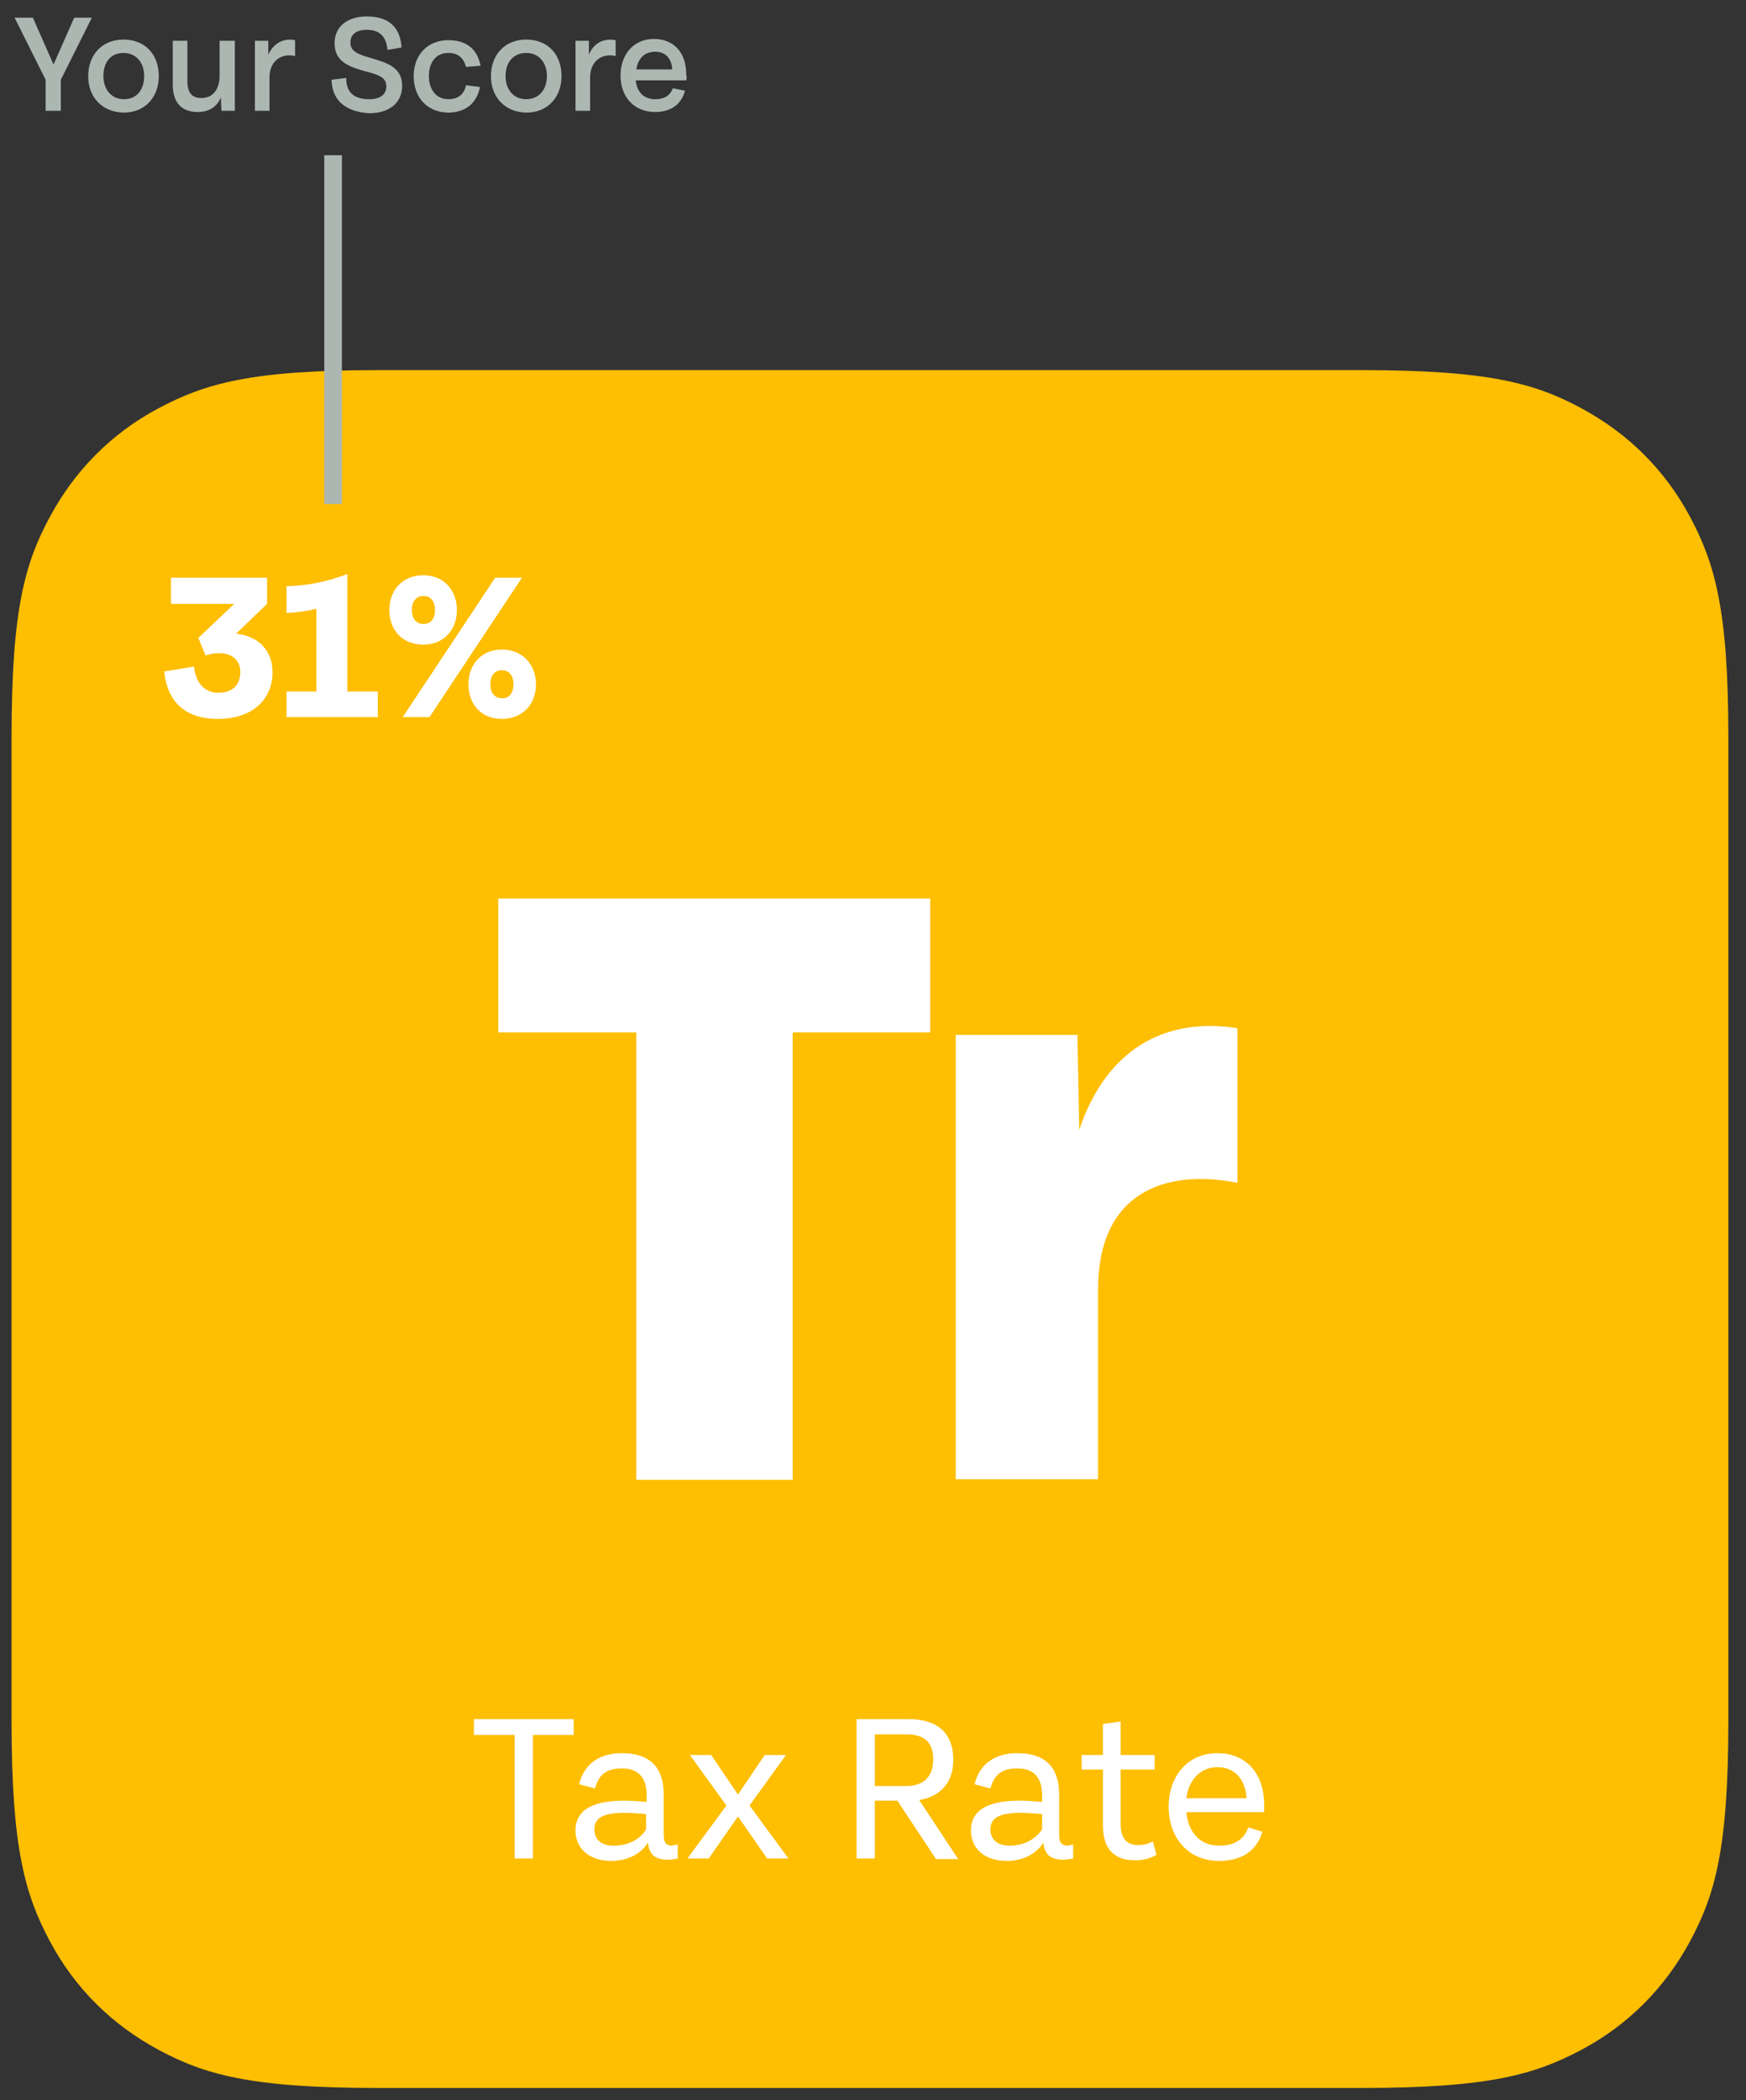
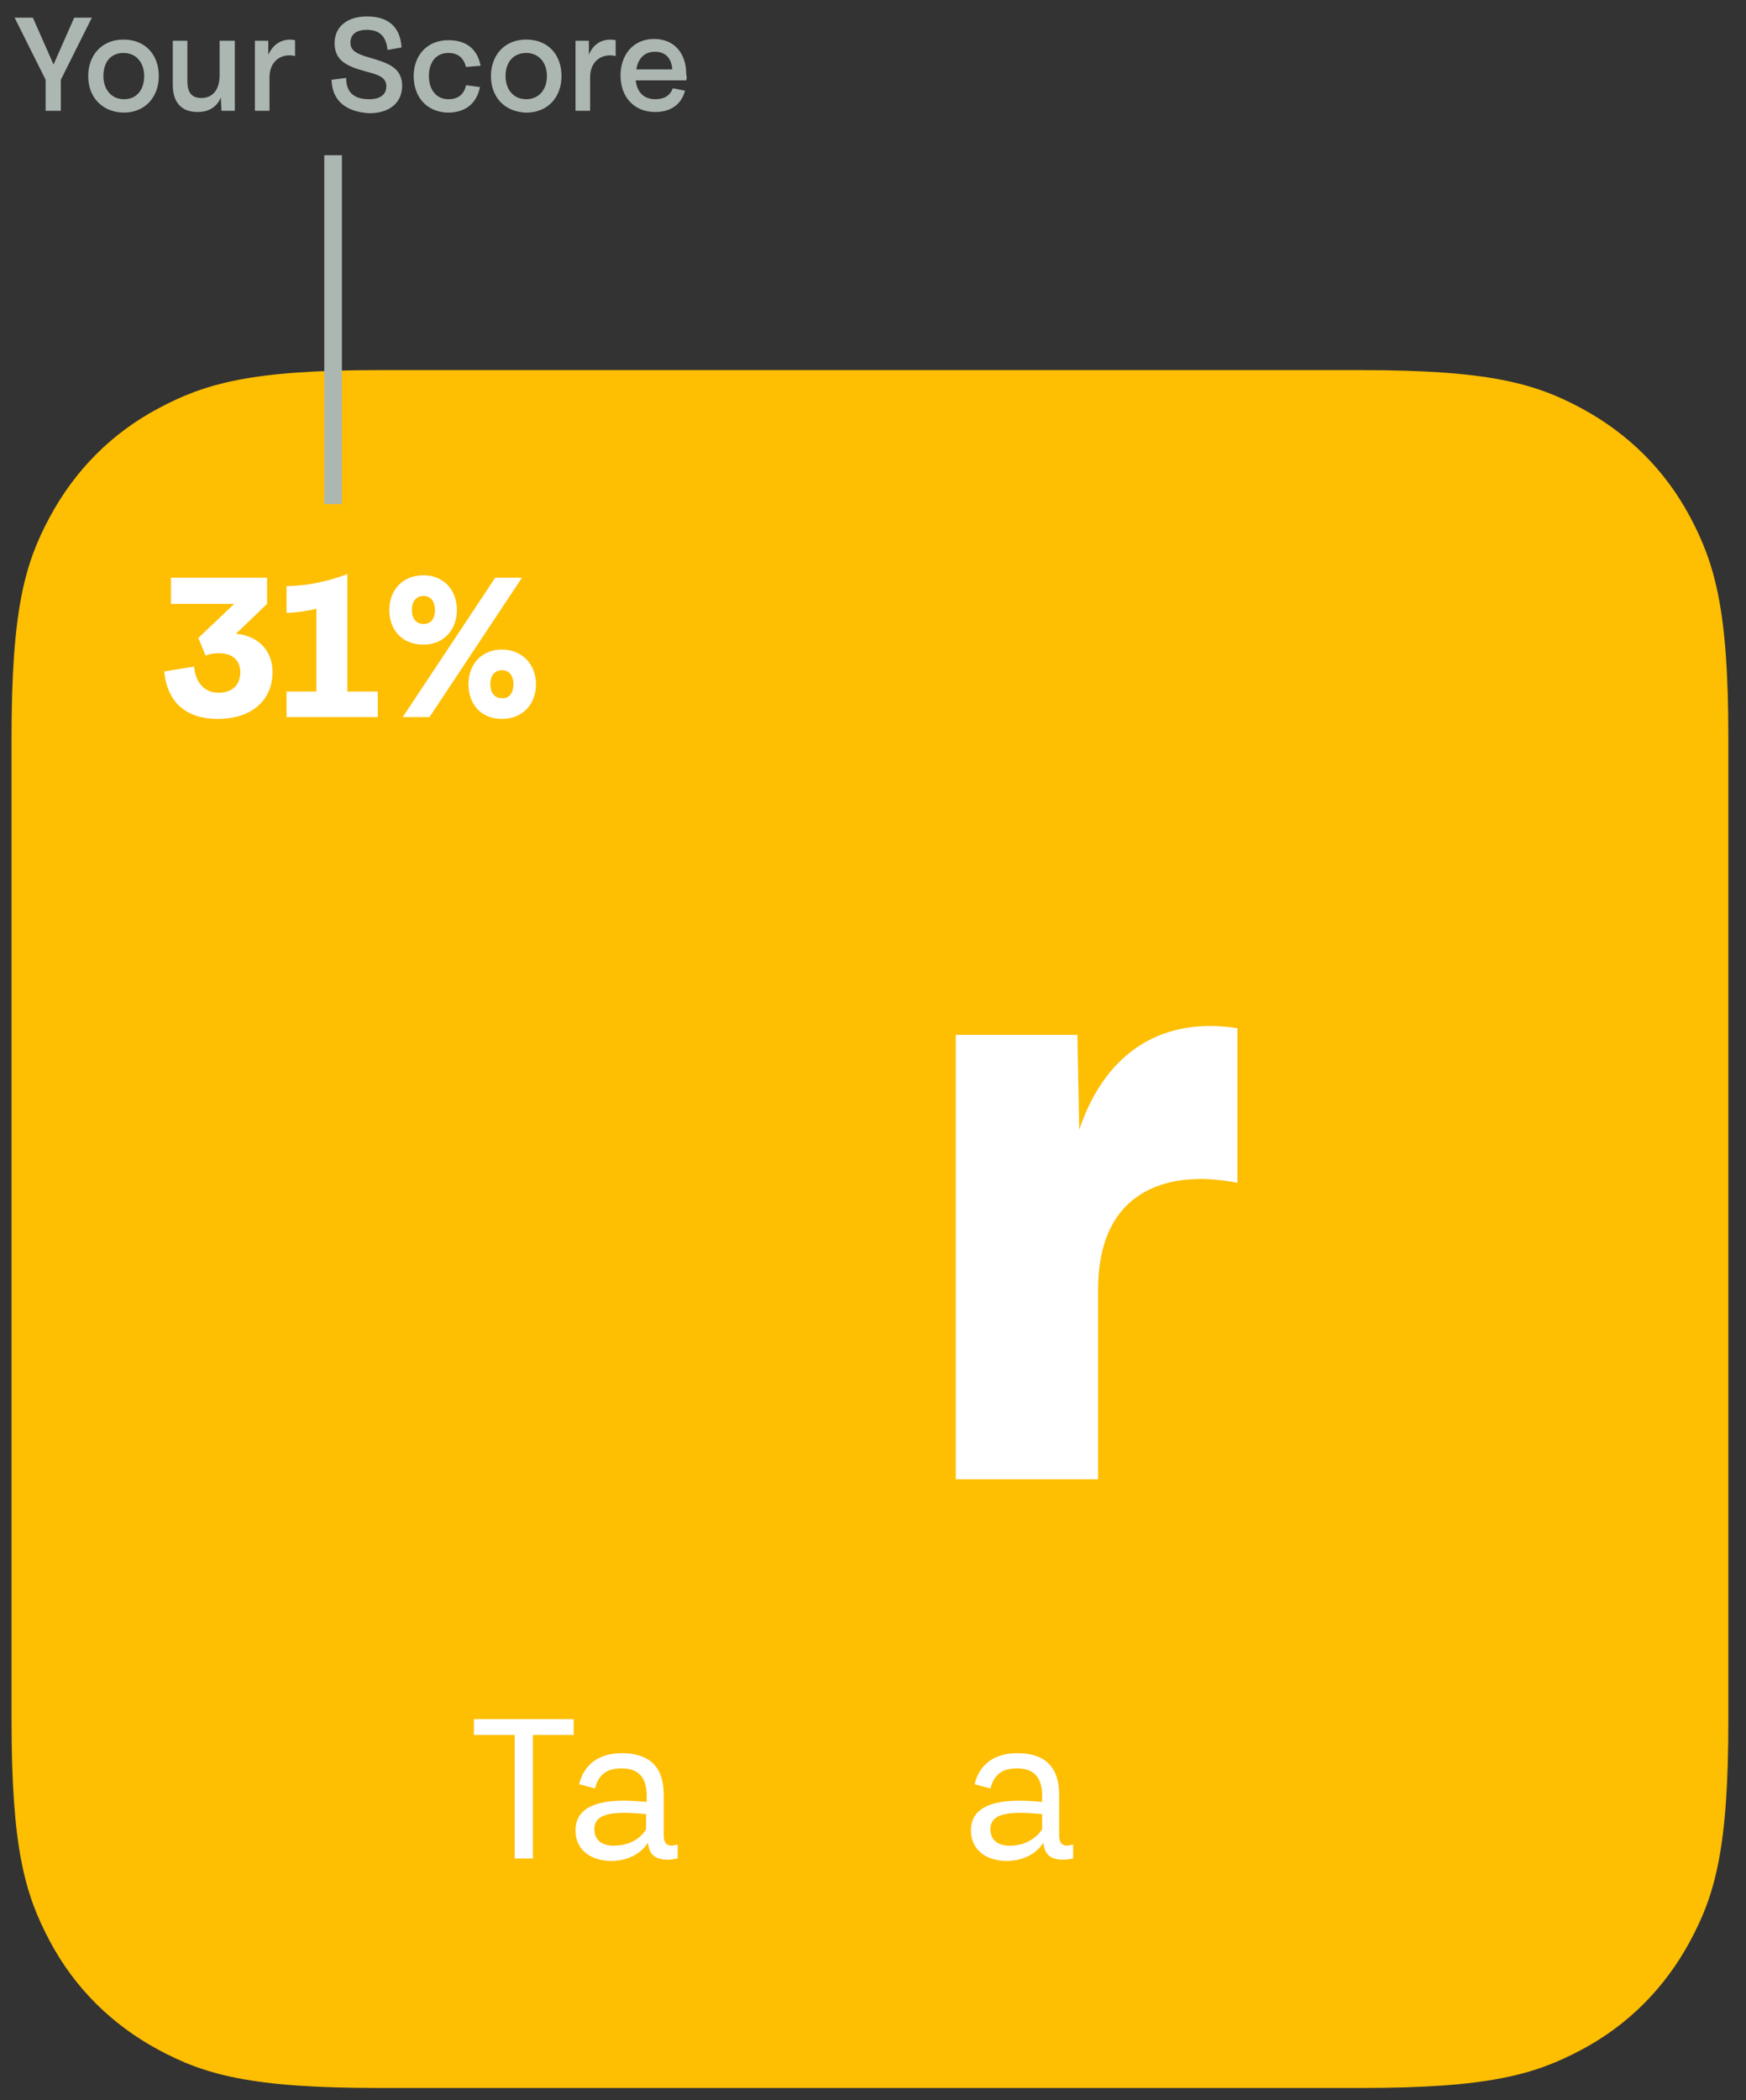
<svg xmlns="http://www.w3.org/2000/svg" version="1.1" id="tr" x="0px" y="0px" viewBox="0 0 287 345" style="enable-background:new 0 0 287 345;" xml:space="preserve">
  <rect x="0" y="0" width="287" height="345" fill="#333333" stroke="none" />
  <style type="text/css"> .st0{fill-rule:evenodd;clip-rule:evenodd;fill:#FEBE02;} .st1{fill-rule:evenodd;clip-rule:evenodd;fill:#ACB7B2;} .st2{enable-background:new ;} .st3{fill:#FFFFFF;} .st4{fill:#ACB7B2;} </style>
  <path id="Color_6_" class="st0" d="M62.2,60.8h161.6c21,0,28.6,2.2,36.2,6.3s13.7,10.1,17.8,17.8s6.3,15.3,6.3,36.2v161.6 c0,21-2.2,28.6-6.3,36.2s-10.1,13.7-17.8,17.8s-15.3,6.3-36.2,6.3H62.2c-21,0-28.6-2.2-36.2-6.3s-13.7-10.1-17.8-17.8 s-6.3-15.3-6.3-36.2V121.1c0-21,2.2-28.6,6.3-36.2S18.3,71.2,26,67.1S41.2,60.8,62.2,60.8z" />
  <rect id="Rectangle_12_" x="53.3" y="25.5" class="st1" width="2.9" height="57.3" />
  <g class="st2">
    <path class="st3" d="M44.8,110.4c0,4.6-3.4,7.7-9,7.7c-5.1,0-8.3-2.6-8.8-7.8l4.9-0.8c0.3,3,2,4.3,4,4.3c2.1,0,3.6-1.1,3.6-3.4 c0-2-1.4-3.1-3.5-3.1c-0.7,0-1.5,0.1-2.2,0.4l-1.2-2.9l5.9-5.6H28.1v-4.3h15.8v4.3l-5.1,4.9C42.7,104.5,44.8,107.1,44.8,110.4z" />
    <path class="st3" d="M62.1,113.6v4.2H47.1v-4.2H52V100c-1.6,0.4-3.1,0.6-4.9,0.7v-4.4c3.7-0.1,6.8-0.8,10-2v19.3H62.1z" />
    <path class="st3" d="M64,100.2c0-3.3,2.2-5.7,5.6-5.7c3.3,0,5.5,2.4,5.5,5.7c0,3.3-2.2,5.7-5.5,5.7C66.2,105.9,64,103.6,64,100.2z M81.4,94.9h4.4l-15.2,22.9h-4.4L81.4,94.9z M71.5,100.2c0-1.4-0.7-2.3-1.9-2.3c-1.2,0-1.9,0.9-1.9,2.3c0,1.4,0.7,2.3,1.9,2.3 C70.8,102.5,71.5,101.7,71.5,100.2z M77,112.4c0-3.3,2.2-5.7,5.5-5.7s5.6,2.4,5.6,5.7c0,3.3-2.2,5.7-5.6,5.7S77,115.7,77,112.4z M84.4,112.4c0-1.4-0.7-2.3-1.9-2.3c-1.2,0-1.9,0.9-1.9,2.3s0.7,2.3,1.9,2.3C83.7,114.8,84.4,113.8,84.4,112.4z" />
  </g>
  <g class="st2">
    <path class="st4" d="M15.1,2.9l-5.1,10.2v5.1H7.5v-5.1L2.4,2.9h3l3.4,7.7l3.4-7.7H15.1z" />
    <path class="st4" d="M14.5,12.5c0-3.4,2.2-6,5.8-6c3.6,0,5.8,2.5,5.8,6c0,3.4-2.2,6-5.8,6C16.7,18.4,14.5,15.9,14.5,12.5z M23.7,12.5c0-2.2-1.3-3.8-3.4-3.8S17,10.2,17,12.5c0,2.2,1.3,3.8,3.4,3.8S23.7,14.7,23.7,12.5z" />
    <path class="st4" d="M38.6,6.7v11.5h-2.2L36.3,16c-0.6,1.5-1.9,2.4-3.8,2.4c-2.8,0-4.1-1.7-4.1-4.5V6.7h2.4v6.6 c0,1.9,0.7,2.8,2.3,2.8c1.8,0,3-1.3,3-3.7V6.7H38.6z" />
    <path class="st4" d="M48.5,6.6v2.6c-2.1-0.5-4.2,0.7-4.2,3.5v5.5h-2.4V6.7h2.2l0,2.3C44.9,7.2,46.5,6.2,48.5,6.6z" />
    <path class="st4" d="M54.5,13.1l2.4-0.3c0,2.3,1.2,3.5,3.8,3.5c1.7,0,2.8-0.7,2.8-2.1c0-1.5-1.2-1.9-3.5-2.5c-2.9-0.8-5-1.7-5-4.6 c0-2.9,2.3-4.4,5.3-4.4c3.4,0,5.5,1.6,5.7,5.1l-2.3,0.4c-0.2-2.1-1.2-3.3-3.4-3.3c-1.8,0-2.7,0.8-2.7,2.1c0,1.4,1.1,1.9,3.6,2.6 c2.7,0.8,4.9,1.6,4.9,4.5c0,2.8-2.1,4.5-5.4,4.5C57.3,18.4,54.6,16.9,54.5,13.1z" />
    <path class="st4" d="M68,12.5c0-3.4,2.2-5.9,5.7-5.9c2.7,0,4.7,1.2,5.3,4.2L76.6,11c-0.4-1.5-1.3-2.3-2.9-2.3 c-2.1,0-3.2,1.6-3.2,3.8c0,2.2,1.2,3.8,3.2,3.8c1.6,0,2.6-0.8,2.9-2.3l2.3,0.3c-0.6,2.9-2.6,4.2-5.3,4.2C70.1,18.4,68,15.9,68,12.5 z" />
    <path class="st4" d="M80.7,12.5c0-3.4,2.2-6,5.8-6c3.6,0,5.8,2.5,5.8,6c0,3.4-2.2,6-5.8,6C82.9,18.4,80.7,15.9,80.7,12.5z M89.9,12.5c0-2.2-1.3-3.8-3.4-3.8s-3.4,1.5-3.4,3.8c0,2.2,1.3,3.8,3.4,3.8S89.9,14.7,89.9,12.5z" />
    <path class="st4" d="M101.2,6.6v2.6C99.1,8.7,97,9.9,97,12.7v5.5h-2.4V6.7h2.2l0,2.3C97.5,7.2,99.1,6.2,101.2,6.6z" />
    <path class="st4" d="M112.8,13.2h-8.3c0.2,2,1.4,3.1,3.2,3.1c1.6,0,2.5-0.7,2.9-1.8l2,0.4c-0.6,2.3-2.4,3.5-4.9,3.5 c-3.5,0-5.7-2.5-5.7-6c0-3.4,2.1-6,5.5-6c3.3,0,5.3,2.3,5.3,5.8C112.9,12.6,112.9,12.9,112.8,13.2z M104.6,11.4h5.9 c-0.1-1.9-1.2-2.9-2.8-2.9C105.9,8.5,104.9,9.6,104.6,11.4z" />
  </g>
  <g>
    <path class="st3" d="M84.6,285h-6.7v-2.6h16.4v2.6h-6.7v20.3h-3V285z" />
    <path class="st3" d="M111.4,303v2.3c-0.6,0.1-1.1,0.2-1.6,0.2c-2.3,0-3.1-1-3.3-2.8c-1.1,1.8-3.3,3-6,3c-3.5,0-5.9-1.9-5.9-5 c0-3.7,3.4-4.9,8-4.9c1.1,0,2.4,0.1,3.7,0.2v-1c0-2.6-1-4.5-4.1-4.5c-2.6,0-3.8,1.1-4.4,3.3l-2.6-0.7c0.8-3.3,3.3-5.1,7-5.1 c6.5,0,6.9,4.6,6.9,7v6.5c0,1,0.3,1.7,1.4,1.7C110.7,303.1,111,303.1,111.4,303z M106.2,300.5v-2.5c-1.2-0.1-2.4-0.2-3.5-0.2 c-3.3,0-5,0.7-5,2.7c0,1.9,1.4,2.7,3.2,2.7C103.2,303.2,105.2,302.2,106.2,300.5z" />
-     <path class="st3" d="M126.1,305.3l-4.8-6.9l-4.8,6.9h-3.5l6.4-8.7l-6-8.3h3.5l4.4,6.5l4.4-6.5h3.5l-6,8.3l6.4,8.7H126.1z" />
-     <path class="st3" d="M153.8,305.3l-6.3-9.5h-3.7v9.5h-3v-22.9h8.5c4.7,0,7.4,2.2,7.4,6.7c0,3.6-2,6-5.6,6.6l6.4,9.7H153.8z M143.8,293.4h5.1c3,0,4.5-1.6,4.5-4.4c0-2.8-1.5-4.1-4.4-4.1h-5.2V293.4z" />
    <path class="st3" d="M176.4,303v2.3c-0.6,0.1-1.1,0.2-1.6,0.2c-2.3,0-3.1-1-3.3-2.8c-1.1,1.8-3.3,3-6,3c-3.5,0-5.9-1.9-5.9-5 c0-3.7,3.4-4.9,8-4.9c1.1,0,2.4,0.1,3.7,0.2v-1c0-2.6-1-4.5-4.1-4.5c-2.6,0-3.8,1.1-4.4,3.3l-2.6-0.7c0.8-3.3,3.3-5.1,7-5.1 c6.5,0,6.9,4.6,6.9,7v6.5c0,1,0.3,1.7,1.4,1.7C175.8,303.1,176.1,303.1,176.4,303z M171.3,300.5v-2.5c-1.2-0.1-2.4-0.2-3.5-0.2 c-3.3,0-5,0.7-5,2.7c0,1.9,1.4,2.7,3.2,2.7C168.2,303.2,170.2,302.2,171.3,300.5z" />
-     <path class="st3" d="M190.1,304.7c-1,0.6-2.2,0.9-3.5,0.9c-3.4,0-5.3-1.8-5.3-5.7v-9.2h-3.5v-2.4h3.5v-5.1l2.9-0.4v5.5h5.6v2.4 h-5.6v8.9c0,2.3,0.9,3.5,2.9,3.5c0.9,0,1.6-0.2,2.4-0.6L190.1,304.7z" />
-     <path class="st3" d="M207.8,297.7H195c0.3,3.3,2.3,5.5,5.4,5.5c2.6,0,4.1-1.1,4.8-3l2.3,0.7c-0.9,3.2-3.5,4.8-7.1,4.8 c-5.1,0-8.3-3.8-8.3-8.9c0-5,3.1-8.8,8-8.8c4.8,0,7.7,3.4,7.7,8.5C207.8,296.9,207.8,297.3,207.8,297.7z M195,295.4h9.9 c-0.2-3.2-2-5.1-4.8-5.1C197.3,290.3,195.4,292.4,195,295.4z" />
  </g>
  <g>
-     <path class="st3" d="M104.6,169.6H81.9v-22h71v22h-22.6v73.5h-25.7V169.6z" />
    <path class="st3" d="M203.4,168.9v25.4c-12.3-2.4-22.9,1.9-22.9,17.5v31.2h-23.4V170h20l0.3,15.6 C181.2,174.2,189.7,166.8,203.4,168.9z" />
  </g>
</svg>